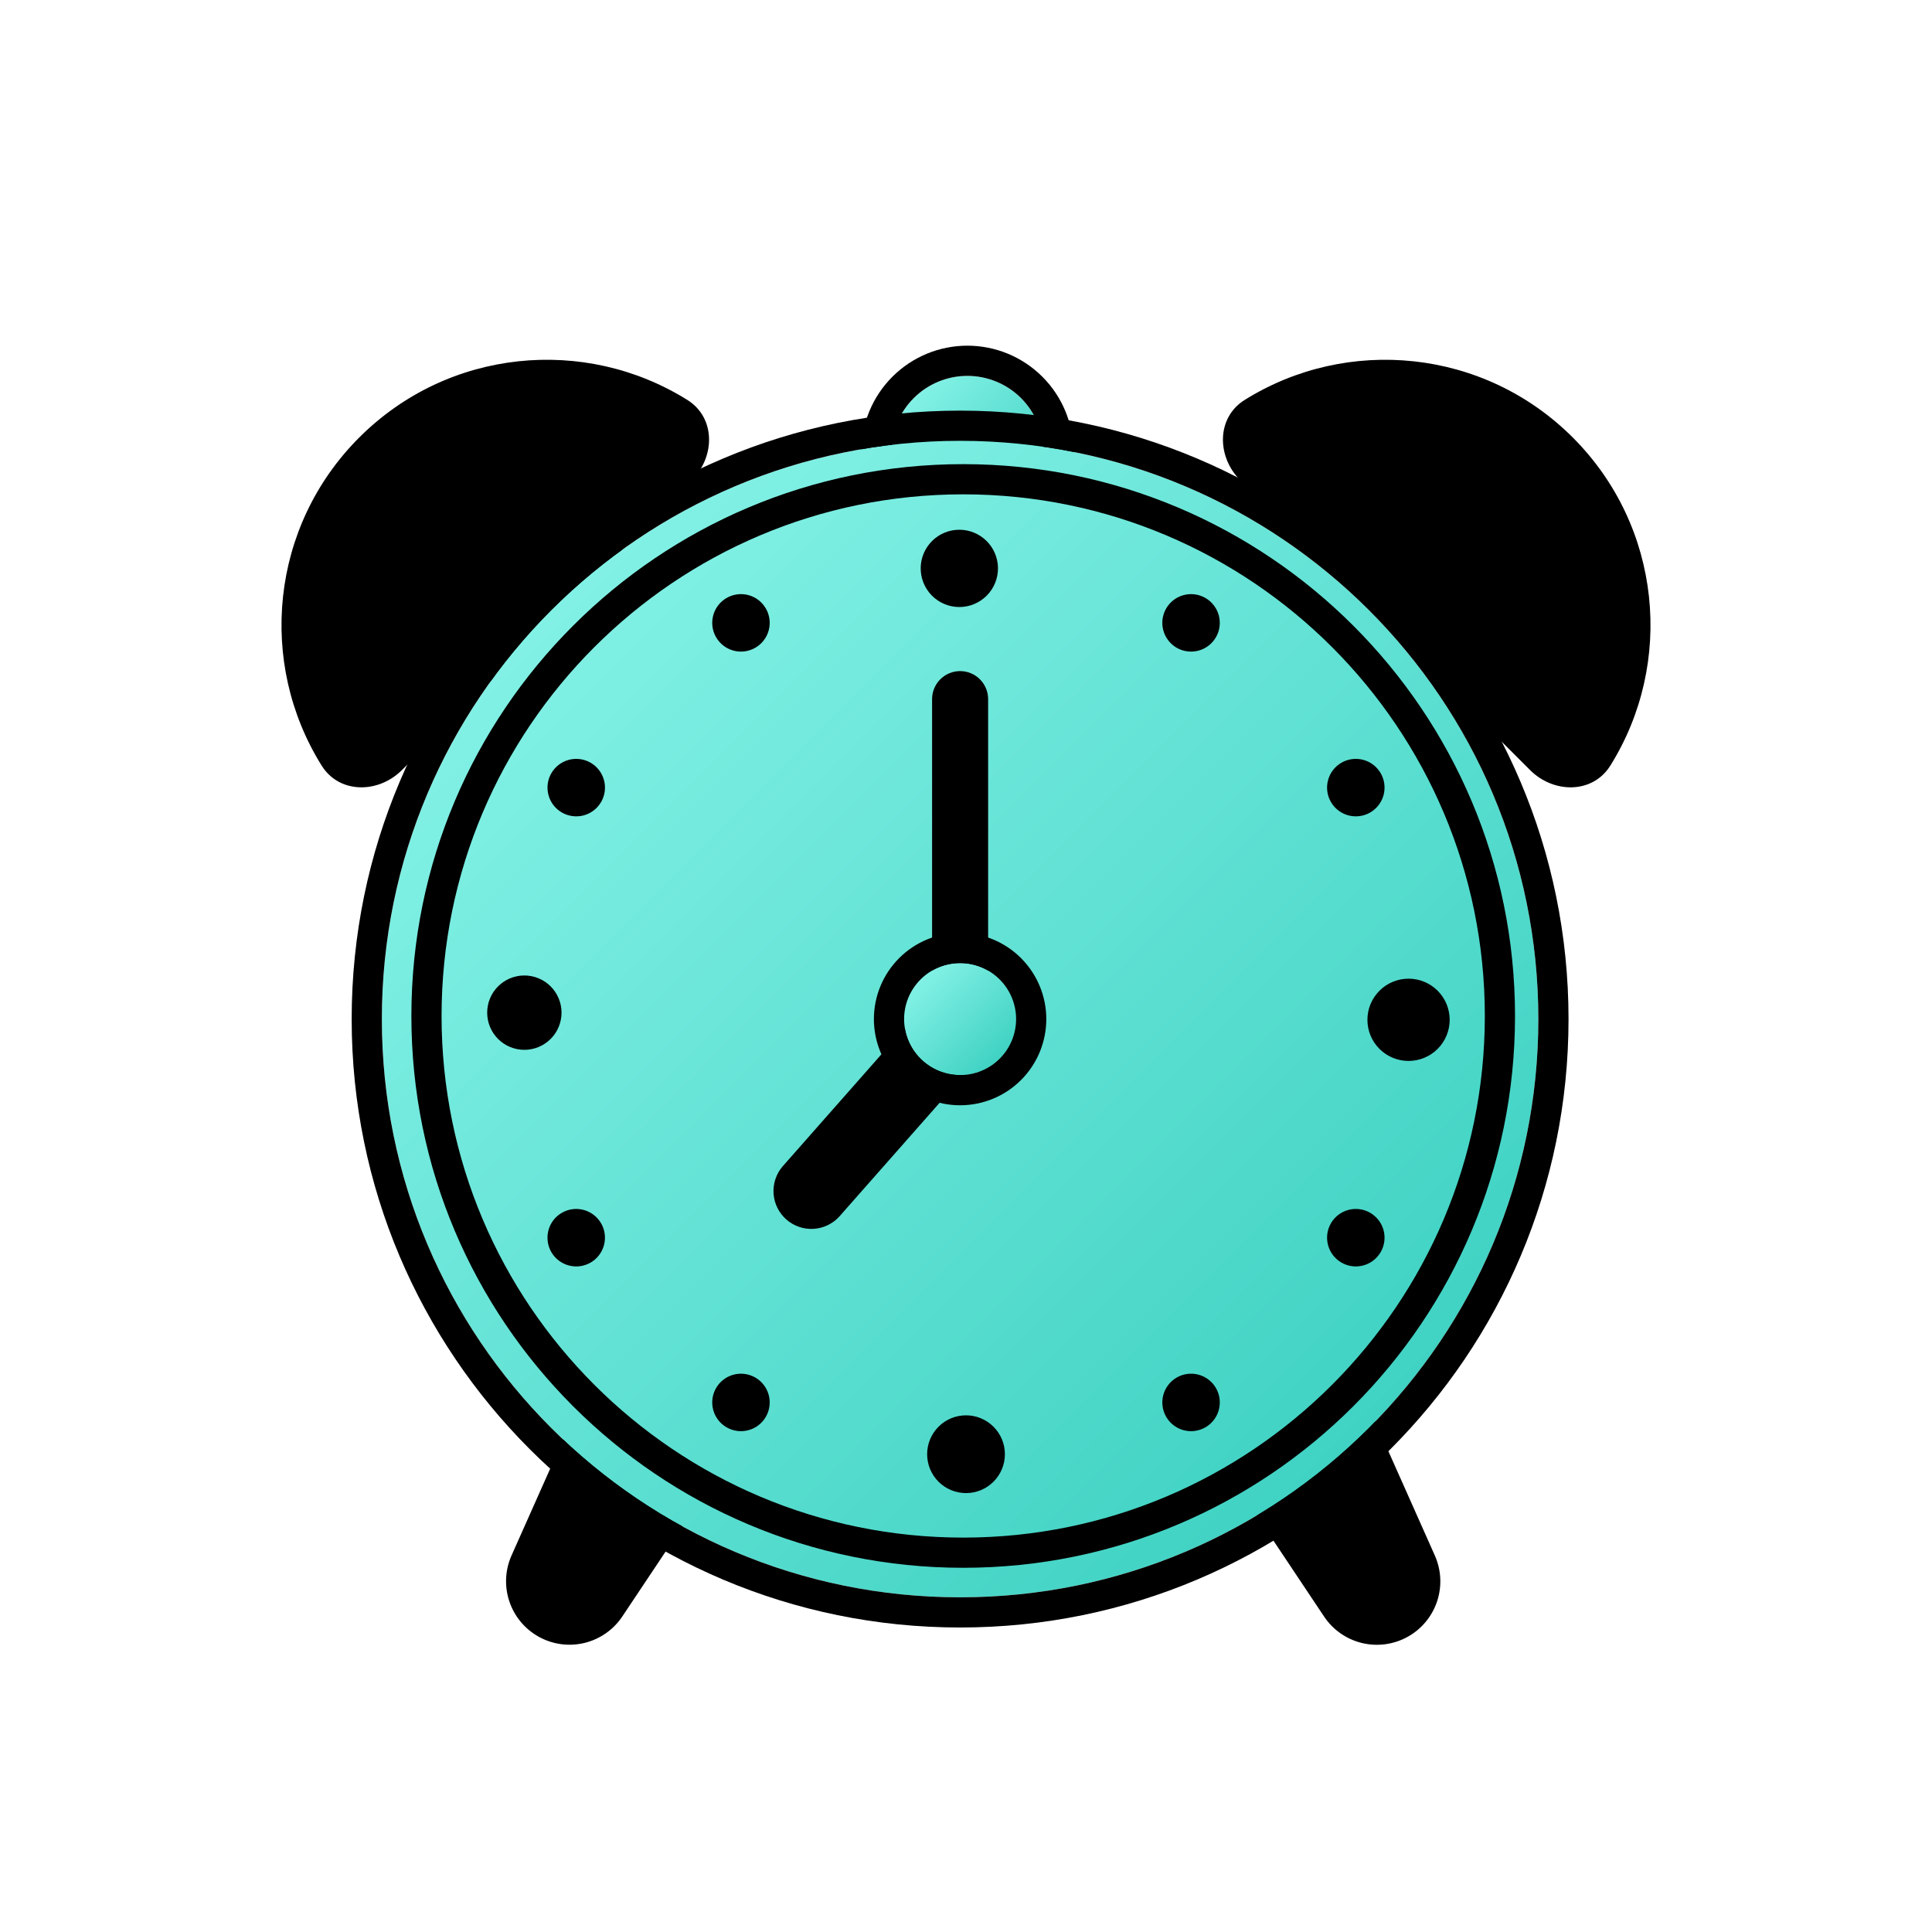
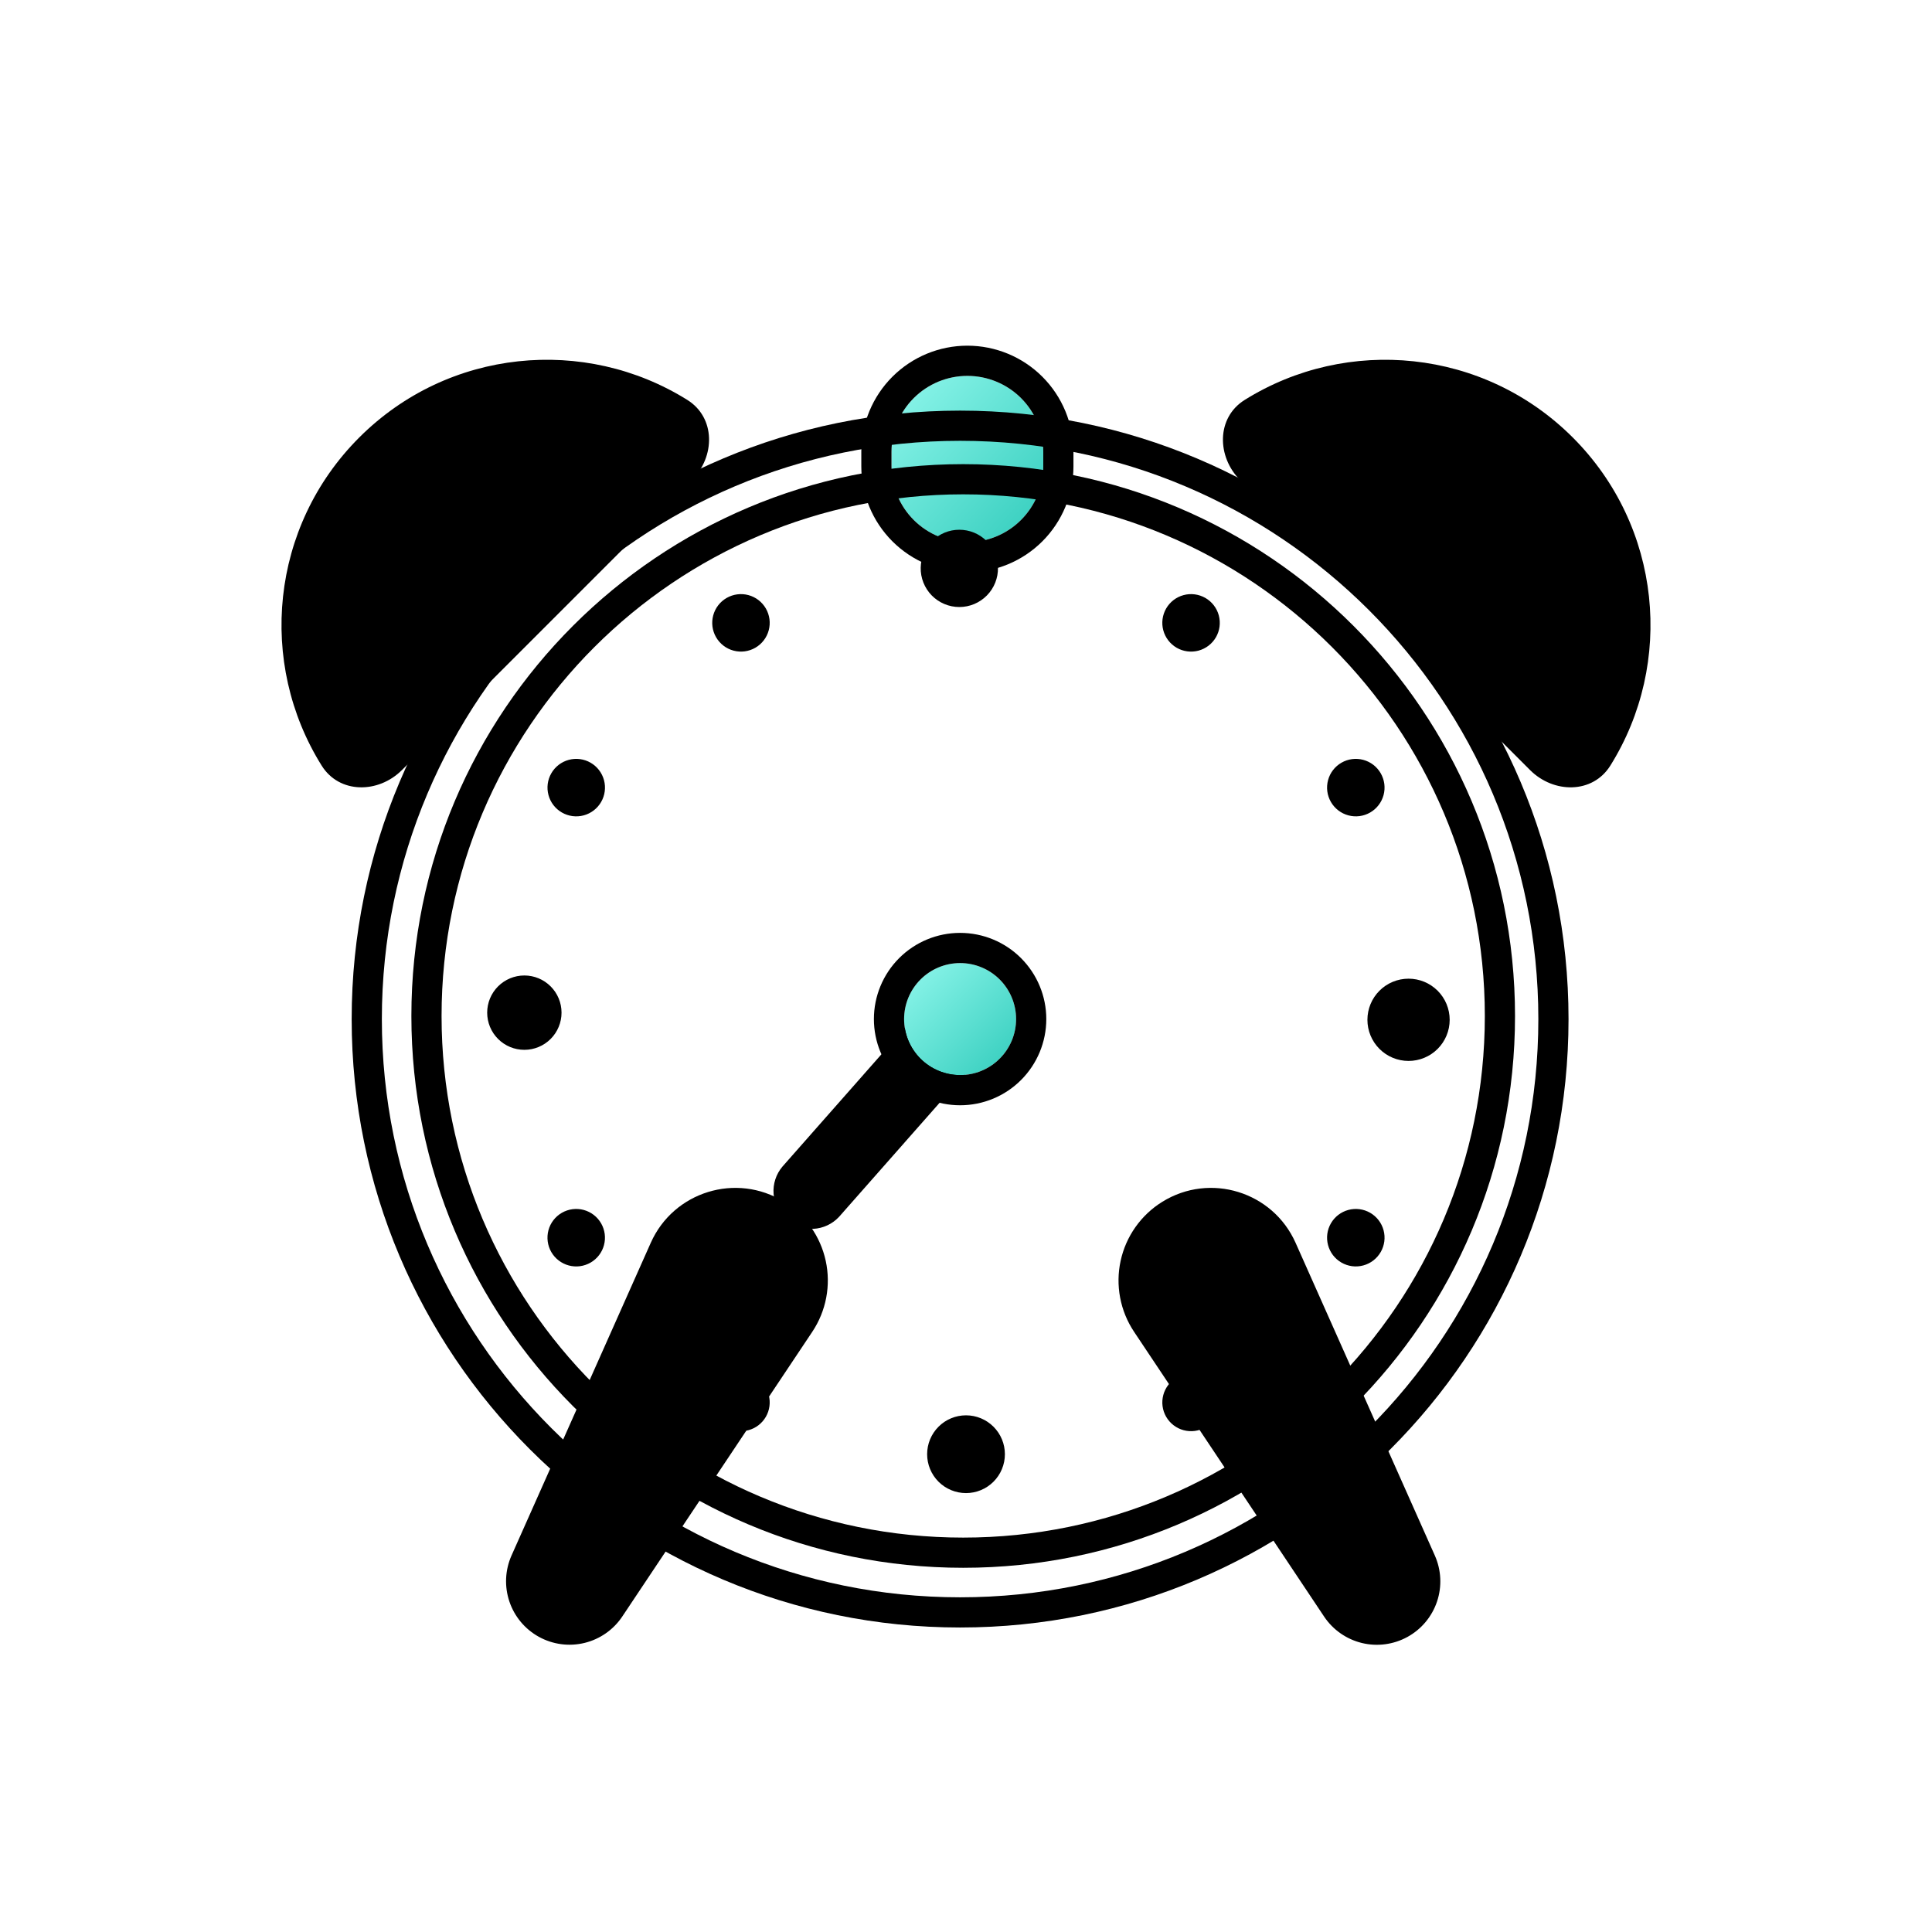
<svg xmlns="http://www.w3.org/2000/svg" width="128" height="128" viewBox="0 0 128 128" fill="none">
  <path d="M43.115 82.34C44.625 78.946 48.783 77.665 51.941 79.62C52.641 80.053 53.246 80.622 53.721 81.294C54.197 81.966 54.531 82.726 54.706 83.53C54.881 84.334 54.892 85.165 54.739 85.974C54.586 86.782 54.272 87.551 53.815 88.236L41.225 107.102C40.64 107.976 39.748 108.599 38.725 108.848C37.703 109.096 36.624 108.953 35.702 108.444C34.781 107.936 34.083 107.101 33.748 106.104C33.412 105.107 33.462 104.02 33.889 103.058L43.115 82.34ZM85.836 82.34C84.325 78.946 80.167 77.665 77.009 79.62C76.309 80.053 75.704 80.622 75.229 81.294C74.754 81.966 74.419 82.726 74.245 83.53C74.07 84.334 74.059 85.165 74.212 85.974C74.365 86.782 74.679 87.551 75.136 88.236L87.725 107.102C88.31 107.978 89.202 108.602 90.225 108.852C91.249 109.101 92.328 108.957 93.251 108.449C94.173 107.941 94.871 107.105 95.207 106.106C95.542 105.108 95.49 104.02 95.062 103.058L85.836 82.34Z" fill="black" />
  <path d="M59.064 29.93C59.064 28.596 59.594 27.318 60.536 26.375C61.479 25.432 62.758 24.902 64.091 24.902C65.425 24.902 66.704 25.432 67.646 26.375C68.589 27.318 69.119 28.596 69.119 29.93V30.894C69.119 32.227 68.589 33.506 67.646 34.449C66.704 35.392 65.425 35.921 64.091 35.921C62.758 35.921 61.479 35.392 60.536 34.449C59.594 33.506 59.064 32.227 59.064 30.894V29.93Z" fill="url(#paint0_linear_505_7052)" />
  <path fill-rule="evenodd" clip-rule="evenodd" d="M71.119 29.93V30.894C71.119 32.758 70.379 34.545 69.061 35.863C67.743 37.181 65.955 37.921 64.091 37.921C62.228 37.921 60.44 37.181 59.122 35.863C57.804 34.545 57.064 32.758 57.064 30.894V29.93C57.064 29.007 57.246 28.093 57.599 27.241C57.952 26.388 58.47 25.613 59.122 24.961C59.775 24.308 60.55 23.79 61.402 23.437C62.255 23.084 63.169 22.902 64.091 22.902C65.014 22.902 65.928 23.084 66.781 23.437C67.633 23.79 68.408 24.308 69.061 24.961C69.713 25.613 70.231 26.388 70.584 27.241C70.937 28.093 71.119 29.007 71.119 29.93ZM64.092 24.903C63.432 24.903 62.778 25.033 62.168 25.285C61.558 25.538 61.004 25.908 60.537 26.375C60.07 26.842 59.699 27.396 59.447 28.006C59.194 28.616 59.064 29.27 59.064 29.93V30.894C59.064 32.227 59.594 33.506 60.536 34.449C61.479 35.392 62.758 35.921 64.091 35.921C65.425 35.921 66.704 35.392 67.646 34.449C68.589 33.506 69.119 32.227 69.119 30.894V29.93C69.119 28.597 68.589 27.318 67.647 26.375C66.704 25.433 65.425 24.903 64.092 24.903Z" fill="black" />
  <path d="M23.8 28.985C17.898 34.886 17.069 43.938 21.312 50.725C22.482 52.598 25.065 52.582 26.628 51.02L45.834 31.813C47.396 30.251 47.413 27.669 45.539 26.497C38.753 22.255 29.701 23.084 23.8 28.985ZM104.201 28.985C110.102 34.886 110.931 43.939 106.688 50.725C105.517 52.599 102.935 52.582 101.372 51.02L82.166 31.813C80.604 30.251 80.587 27.669 82.461 26.498C89.247 22.255 98.3 23.084 104.201 28.985Z" fill="black" />
-   <path d="M101.919 67.516C101.919 88.674 84.767 105.826 63.609 105.826C42.45 105.826 25.299 88.674 25.299 67.516C25.299 46.357 42.45 29.205 63.609 29.205C84.767 29.205 101.919 46.358 101.919 67.516Z" fill="url(#paint1_linear_505_7052)" />
  <path fill-rule="evenodd" clip-rule="evenodd" d="M103.919 67.516C103.919 89.778 85.872 107.826 63.609 107.826C41.346 107.826 23.299 89.778 23.299 67.516C23.299 45.252 41.346 27.205 63.609 27.205C85.872 27.205 103.919 45.253 103.919 67.516ZM63.609 105.826C84.767 105.826 101.919 88.674 101.919 67.516C101.919 46.357 84.767 29.205 63.609 29.205C42.45 29.205 25.299 46.357 25.299 67.515C25.299 88.674 42.45 105.826 63.609 105.826Z" fill="black" />
  <path fill-rule="evenodd" clip-rule="evenodd" d="M63.814 32.751C44.728 32.751 29.255 48.224 29.255 67.311C29.255 86.397 44.728 101.87 63.815 101.87C82.901 101.87 98.374 86.397 98.374 67.31C98.374 48.224 82.901 32.751 63.814 32.751ZM27.255 67.311C27.255 47.119 43.623 30.751 63.815 30.751C84.005 30.751 100.374 47.119 100.374 67.311C100.374 87.501 84.005 103.87 63.814 103.87C43.624 103.87 27.255 87.503 27.255 67.311Z" fill="black" />
-   <path d="M65.466 46.318C65.466 45.826 65.27 45.354 64.922 45.006C64.574 44.657 64.102 44.462 63.609 44.462C63.117 44.462 62.645 44.657 62.297 45.006C61.949 45.354 61.753 45.826 61.753 46.318V65.708C61.753 66.201 61.949 66.673 62.297 67.021C62.645 67.369 63.117 67.565 63.609 67.565C64.102 67.565 64.574 67.369 64.922 67.021C65.27 66.673 65.466 66.201 65.466 65.708V46.318Z" fill="black" />
  <path d="M64.919 70.037C65.348 69.537 65.562 68.888 65.516 68.23C65.47 67.573 65.167 66.96 64.673 66.524C64.179 66.088 63.533 65.865 62.875 65.901C62.217 65.938 61.6 66.232 61.157 66.72L51.835 77.294C51.413 77.795 51.203 78.442 51.252 79.096C51.3 79.749 51.602 80.358 52.094 80.791C52.585 81.225 53.227 81.449 53.882 81.415C54.536 81.381 55.151 81.093 55.596 80.611L64.919 70.037Z" fill="black" />
  <path d="M67.32 67.516C67.32 68.5 66.929 69.444 66.233 70.14C65.537 70.836 64.593 71.227 63.609 71.227C62.625 71.227 61.681 70.836 60.985 70.14C60.289 69.444 59.898 68.5 59.898 67.516C59.898 66.532 60.289 65.588 60.985 64.892C61.681 64.197 62.624 63.806 63.608 63.806C64.593 63.806 65.536 64.197 66.232 64.892C66.928 65.588 67.32 66.532 67.32 67.516Z" fill="url(#paint2_linear_505_7052)" />
  <path fill-rule="evenodd" clip-rule="evenodd" d="M69.32 67.516C69.32 69.031 68.718 70.483 67.647 71.554C66.576 72.626 65.124 73.227 63.609 73.227C62.094 73.227 60.642 72.626 59.571 71.554C58.5 70.483 57.898 69.031 57.898 67.516C57.898 66.002 58.5 64.549 59.571 63.478C60.641 62.407 62.094 61.806 63.608 61.806C65.123 61.806 66.576 62.407 67.646 63.478C68.717 64.549 69.32 66.002 69.32 67.516ZM63.609 71.226C64.593 71.226 65.537 70.835 66.232 70.139C66.928 69.444 67.319 68.5 67.319 67.516C67.319 66.532 66.928 65.589 66.232 64.893C65.537 64.197 64.593 63.806 63.609 63.806C62.625 63.806 61.681 64.197 60.986 64.893C60.29 65.589 59.899 66.532 59.899 67.516C59.899 68.5 60.29 69.444 60.986 70.139C61.681 70.835 62.625 71.226 63.609 71.226Z" fill="black" />
  <path d="M80.56 91.963C80.685 92.18 80.766 92.419 80.799 92.667C80.831 92.915 80.815 93.166 80.75 93.408C80.685 93.65 80.574 93.876 80.421 94.074C80.269 94.273 80.079 94.439 79.863 94.564C79.646 94.689 79.407 94.77 79.159 94.803C78.911 94.835 78.659 94.819 78.418 94.754C78.177 94.69 77.95 94.578 77.752 94.426C77.553 94.273 77.387 94.084 77.262 93.867C77.009 93.43 76.941 92.91 77.072 92.422C77.203 91.934 77.522 91.518 77.959 91.266C78.397 91.013 78.917 90.945 79.405 91.076C79.892 91.206 80.307 91.526 80.56 91.963ZM50.74 40.314C50.865 40.531 50.946 40.77 50.979 41.018C51.011 41.266 50.995 41.517 50.93 41.759C50.865 42.001 50.754 42.227 50.601 42.425C50.449 42.624 50.259 42.79 50.043 42.915C49.826 43.04 49.587 43.121 49.339 43.154C49.091 43.187 48.84 43.17 48.598 43.105C48.356 43.041 48.13 42.929 47.932 42.777C47.733 42.624 47.567 42.435 47.442 42.218C47.189 41.781 47.121 41.261 47.252 40.773C47.382 40.285 47.702 39.87 48.139 39.617C48.576 39.365 49.096 39.296 49.584 39.427C50.072 39.558 50.487 39.877 50.74 40.314ZM39.128 83.65C38.911 83.775 38.672 83.856 38.424 83.889C38.176 83.921 37.924 83.905 37.683 83.84C37.195 83.709 36.779 83.39 36.526 82.953C36.401 82.736 36.32 82.497 36.288 82.249C36.255 82.001 36.272 81.749 36.336 81.507C36.467 81.019 36.786 80.604 37.224 80.351C37.661 80.099 38.181 80.03 38.669 80.161C39.157 80.292 39.573 80.611 39.825 81.049C40.078 81.486 40.146 82.006 40.015 82.494C39.885 82.982 39.565 83.398 39.128 83.65ZM90.778 53.83C90.341 54.083 89.821 54.151 89.333 54.02C88.845 53.89 88.429 53.57 88.177 53.133C87.924 52.696 87.856 52.176 87.987 51.688C88.117 51.2 88.436 50.785 88.874 50.532C89.09 50.407 89.329 50.326 89.577 50.293C89.825 50.261 90.077 50.277 90.319 50.342C90.56 50.407 90.787 50.518 90.985 50.67C91.183 50.823 91.35 51.013 91.475 51.229C91.6 51.446 91.681 51.685 91.714 51.933C91.746 52.181 91.73 52.432 91.665 52.674C91.6 52.916 91.489 53.142 91.336 53.34C91.184 53.539 90.994 53.705 90.778 53.83ZM90.778 80.351C90.994 80.476 91.184 80.642 91.336 80.841C91.489 81.039 91.6 81.266 91.665 81.507C91.73 81.749 91.746 82.001 91.714 82.249C91.681 82.496 91.6 82.736 91.475 82.952C91.35 83.169 91.183 83.358 90.985 83.511C90.787 83.663 90.56 83.775 90.319 83.839C90.077 83.904 89.825 83.921 89.577 83.888C89.329 83.855 89.09 83.774 88.874 83.649C88.436 83.397 88.117 82.981 87.987 82.493C87.856 82.005 87.924 81.485 88.177 81.048C88.429 80.611 88.845 80.292 89.333 80.161C89.821 80.03 90.341 80.099 90.778 80.351ZM39.13 50.532C39.346 50.657 39.536 50.824 39.688 51.022C39.841 51.221 39.952 51.447 40.017 51.689C40.082 51.93 40.098 52.182 40.065 52.43C40.033 52.678 39.951 52.917 39.826 53.134C39.701 53.35 39.535 53.54 39.336 53.692C39.138 53.844 38.911 53.956 38.67 54.021C38.428 54.085 38.176 54.102 37.928 54.069C37.681 54.036 37.441 53.955 37.225 53.83C36.788 53.578 36.468 53.162 36.338 52.674C36.207 52.186 36.275 51.666 36.528 51.229C36.78 50.792 37.196 50.473 37.684 50.342C38.172 50.211 38.693 50.28 39.13 50.532ZM50.74 93.867C50.615 94.084 50.448 94.273 50.25 94.426C50.052 94.578 49.825 94.69 49.584 94.754C49.342 94.819 49.09 94.835 48.842 94.803C48.594 94.77 48.355 94.689 48.139 94.564C47.922 94.439 47.733 94.273 47.58 94.074C47.428 93.876 47.316 93.65 47.252 93.408C47.187 93.166 47.17 92.915 47.203 92.667C47.236 92.419 47.317 92.18 47.442 91.963C47.694 91.526 48.11 91.207 48.598 91.076C49.086 90.945 49.605 91.014 50.043 91.266C50.48 91.519 50.799 91.934 50.93 92.422C51.061 92.91 50.992 93.43 50.74 93.867ZM80.56 42.218C80.435 42.435 80.268 42.625 80.07 42.777C79.872 42.929 79.645 43.041 79.404 43.106C79.162 43.17 78.91 43.187 78.662 43.154C78.414 43.122 78.175 43.041 77.958 42.916C77.742 42.791 77.552 42.624 77.4 42.426C77.247 42.227 77.136 42.001 77.071 41.759C77.006 41.518 76.99 41.266 77.022 41.018C77.055 40.77 77.136 40.531 77.261 40.314C77.513 39.877 77.929 39.558 78.417 39.427C78.905 39.296 79.424 39.365 79.862 39.617C80.299 39.87 80.618 40.285 80.749 40.773C80.88 41.261 80.812 41.781 80.56 42.218ZM93.32 64.84C94.043 64.84 94.736 65.127 95.247 65.638C95.758 66.149 96.045 66.842 96.045 67.565C96.045 68.288 95.758 68.981 95.247 69.492C94.736 70.003 94.043 70.29 93.32 70.29C92.597 70.29 91.904 70.003 91.393 69.492C90.882 68.981 90.595 68.288 90.595 67.565C90.595 66.842 90.882 66.149 91.393 65.638C91.904 65.127 92.597 64.84 93.32 64.84ZM34.74 64.628C35.393 64.628 36.02 64.888 36.481 65.35C36.943 65.811 37.203 66.438 37.203 67.091C37.203 67.744 36.943 68.371 36.481 68.833C36.02 69.295 35.393 69.554 34.74 69.554C34.087 69.554 33.46 69.295 32.998 68.833C32.536 68.371 32.277 67.744 32.277 67.091C32.277 66.438 32.536 65.811 32.998 65.35C33.46 64.888 34.087 64.628 34.74 64.628ZM66.577 96.345C66.577 97.028 66.305 97.683 65.822 98.167C65.339 98.65 64.684 98.921 64.001 98.921C63.318 98.921 62.662 98.65 62.179 98.167C61.696 97.683 61.425 97.028 61.425 96.345C61.425 95.662 61.696 95.007 62.179 94.524C62.662 94.04 63.318 93.769 64.001 93.769C64.684 93.769 65.339 94.04 65.822 94.524C66.305 95.007 66.577 95.662 66.577 96.345ZM66.118 37.606C66.125 37.947 66.063 38.285 65.938 38.601C65.812 38.918 65.625 39.206 65.386 39.449C65.148 39.692 64.864 39.885 64.55 40.017C64.236 40.149 63.899 40.217 63.558 40.217C63.218 40.217 62.881 40.149 62.567 40.017C62.253 39.885 61.969 39.692 61.73 39.449C61.492 39.206 61.305 38.918 61.179 38.601C61.053 38.285 60.992 37.947 60.999 37.606C61.012 36.936 61.288 36.298 61.766 35.829C62.245 35.359 62.888 35.097 63.558 35.097C64.228 35.097 64.872 35.359 65.351 35.829C65.829 36.298 66.105 36.936 66.118 37.606Z" fill="black" />
  <defs>
    <linearGradient id="paint0_linear_505_7052" x1="59.064" y1="24.902" x2="70.037" y2="34.915" gradientUnits="userSpaceOnUse">
      <stop stop-color="#90F7EC" />
      <stop offset="1" stop-color="#32CCBC" />
    </linearGradient>
    <linearGradient id="paint1_linear_505_7052" x1="25.299" y1="29.205" x2="101.92" y2="105.825" gradientUnits="userSpaceOnUse">
      <stop stop-color="#90F7EC" />
      <stop offset="1" stop-color="#32CCBC" />
    </linearGradient>
    <linearGradient id="paint2_linear_505_7052" x1="59.898" y1="63.806" x2="67.319" y2="71.228" gradientUnits="userSpaceOnUse">
      <stop stop-color="#90F7EC" />
      <stop offset="1" stop-color="#32CCBC" />
    </linearGradient>
  </defs>
</svg>